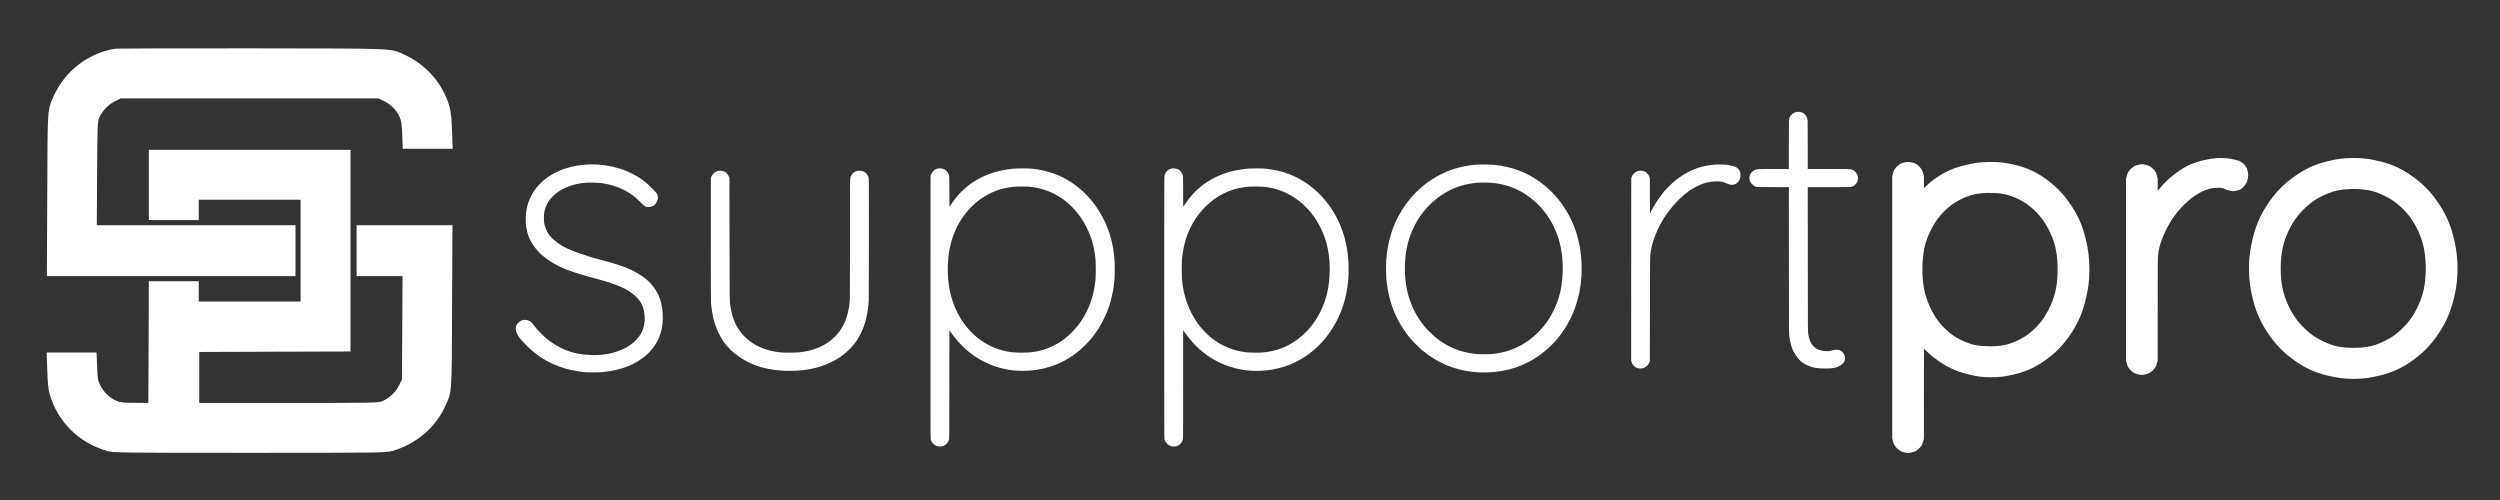
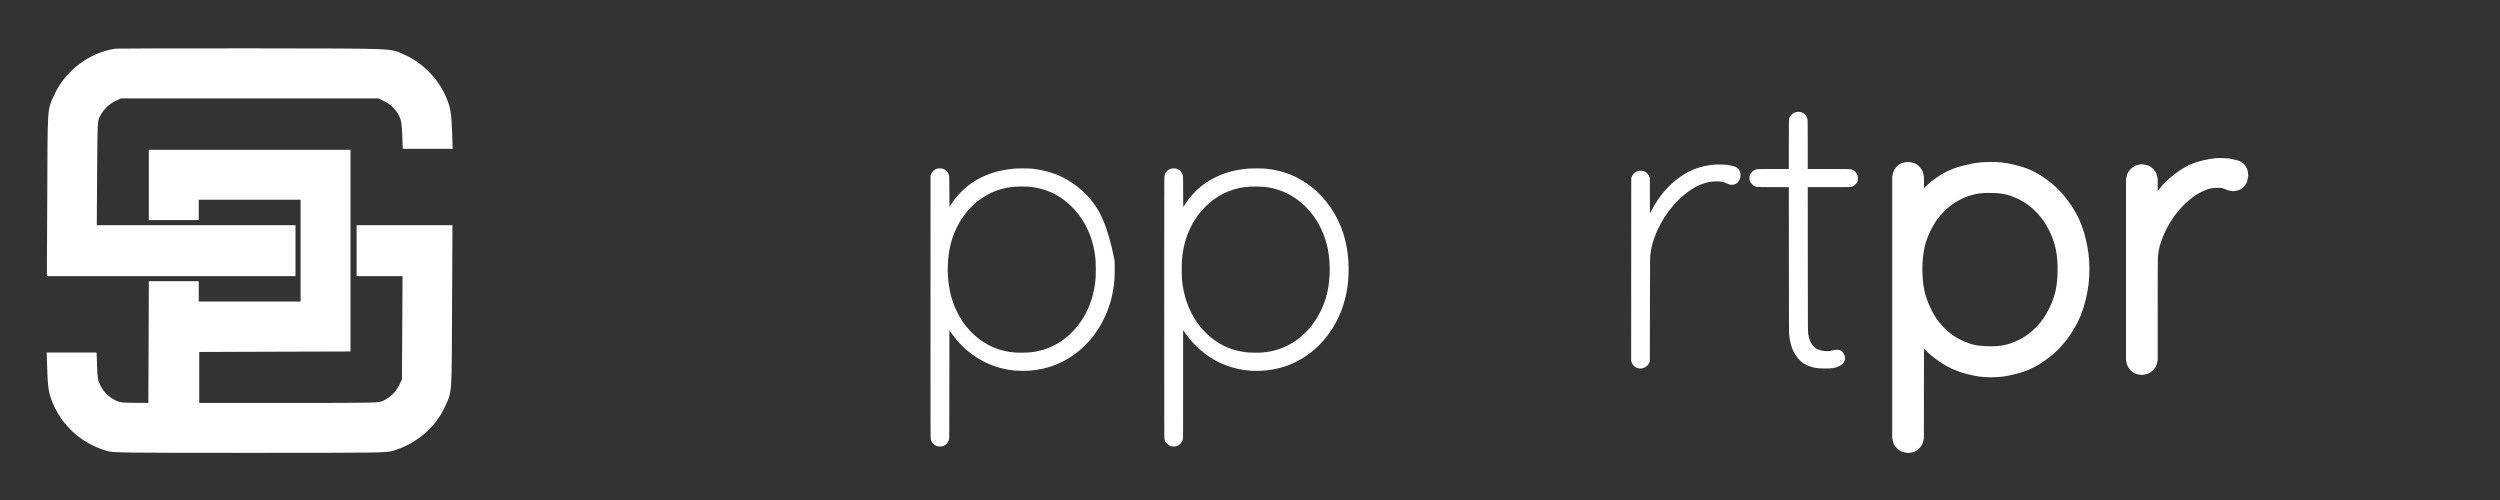
<svg xmlns="http://www.w3.org/2000/svg" width="350px" height="70px" viewBox="0 0 350 70" version="1.1">
  <rect x="0" y="0" width="350" height="70" fill="#333333" stroke="none" />
  <g id="surface1">
    <path style=" stroke:none;fill-rule:nonzero;fill:rgb(100%,100%,100%);fill-opacity:1;" d="M 251.438 15.691 C 251.055 15.789 250.746 16.043 250.57 16.395 C 250.43 16.668 250.438 16.473 250.438 20.227 L 250.438 23.664 L 248.277 23.664 C 245.879 23.664 245.941 23.66 245.625 23.816 C 245.402 23.922 245.152 24.168 245.051 24.371 C 244.855 24.766 244.867 25.168 245.086 25.527 C 245.25 25.793 245.527 26.031 245.801 26.137 C 245.934 26.188 245.945 26.188 248.184 26.195 L 250.438 26.199 L 250.445 36.414 C 250.453 45.82 250.453 46.652 250.492 46.938 C 250.613 47.93 250.797 48.625 251.082 49.191 C 251.438 49.895 251.93 50.488 252.465 50.844 C 252.875 51.117 253.512 51.371 254.086 51.488 C 254.652 51.605 256.207 51.625 256.691 51.523 C 257.746 51.305 258.359 50.762 258.312 50.086 C 258.285 49.699 258.066 49.328 257.746 49.125 C 257.426 48.918 256.895 48.91 256.379 49.098 C 256.219 49.156 256.188 49.16 255.82 49.16 C 255.379 49.16 255.094 49.113 254.703 48.988 C 254.363 48.879 254.188 48.773 253.961 48.551 C 253.496 48.09 253.285 47.602 253.141 46.66 C 253.105 46.41 253.098 45.746 253.094 36.297 L 253.086 26.199 L 256.062 26.199 C 258.707 26.199 259.055 26.195 259.18 26.16 C 259.391 26.105 259.555 26.02 259.711 25.875 C 260.004 25.605 260.133 25.289 260.109 24.883 C 260.098 24.633 260.047 24.48 259.906 24.262 C 259.781 24.066 259.621 23.918 259.434 23.82 C 259.125 23.656 259.25 23.664 256.004 23.664 L 253.086 23.664 L 253.086 20.348 C 253.086 18.457 253.078 16.957 253.066 16.852 C 252.996 16.246 252.609 15.793 252.062 15.68 C 251.848 15.633 251.637 15.637 251.438 15.691 Z M 251.438 15.691 " />
    <path style=" stroke:none;fill-rule:nonzero;fill:rgb(100%,100%,100%);fill-opacity:1;" d="M 310.41 22.133 C 309.715 22.188 309.176 22.27 308.457 22.441 C 307.121 22.758 306.312 23.102 305.234 23.812 C 304.031 24.609 303.082 25.465 302.266 26.492 L 302.078 26.73 L 302.078 25.043 L 301.996 24.703 C 301.895 24.273 301.875 24.227 301.691 23.965 C 301.484 23.672 301.418 23.598 301.176 23.418 C 300.902 23.219 300.793 23.172 300.383 23.074 C 299.934 22.973 299.805 22.973 299.367 23.074 C 298.957 23.176 298.879 23.207 298.602 23.406 C 298.348 23.594 298.242 23.695 298.059 23.945 C 297.867 24.207 297.828 24.293 297.73 24.684 L 297.641 25.035 L 297.641 50.473 L 297.73 50.816 C 297.828 51.199 297.871 51.301 298.047 51.547 C 298.223 51.793 298.371 51.945 298.613 52.113 C 298.879 52.297 298.91 52.312 299.332 52.41 C 299.781 52.516 299.922 52.516 300.363 52.41 C 300.781 52.312 300.852 52.277 301.145 52.066 C 301.418 51.867 301.48 51.801 301.695 51.496 C 301.887 51.223 301.898 51.191 301.996 50.773 L 302.078 50.434 L 302.078 43.426 C 302.078 39.094 302.086 36.293 302.102 36.082 C 302.156 35.258 302.266 34.691 302.504 33.98 C 302.719 33.332 302.91 32.871 303.242 32.199 C 303.922 30.828 304.695 29.742 305.73 28.699 C 306.727 27.703 307.68 27.043 308.762 26.613 C 309.348 26.379 309.668 26.316 310.363 26.297 C 310.977 26.281 311.117 26.301 311.43 26.445 C 311.566 26.512 311.73 26.578 311.793 26.598 C 312.047 26.676 312.52 26.773 312.652 26.773 C 312.793 26.773 313.387 26.645 313.543 26.582 C 313.66 26.531 313.984 26.293 314.113 26.16 C 314.285 25.98 314.516 25.637 314.566 25.477 C 314.668 25.152 314.754 24.734 314.754 24.516 C 314.754 24.301 314.664 23.84 314.574 23.594 C 314.535 23.477 314.281 23.098 314.164 22.984 C 314.059 22.879 313.723 22.641 313.578 22.566 C 313.391 22.473 312.492 22.254 311.953 22.176 C 311.73 22.141 310.684 22.113 310.41 22.133 Z M 310.41 22.133 " />
-     <path style=" stroke:none;fill-rule:nonzero;fill:rgb(100%,100%,100%);fill-opacity:1;" d="M 328.543 22.145 C 327.605 22.207 326.906 22.32 325.801 22.59 C 323.992 23.035 322.723 23.629 321.113 24.777 C 320 25.574 319.016 26.512 318.23 27.523 C 317.488 28.477 316.957 29.324 316.48 30.289 C 315.984 31.297 315.688 32.129 315.398 33.309 C 315 34.938 314.863 36.027 314.863 37.594 C 314.863 39.188 315.004 40.285 315.422 41.965 C 315.906 43.906 316.656 45.496 317.887 47.18 C 318.898 48.566 319.914 49.547 321.434 50.613 C 322.758 51.535 324.109 52.148 325.711 52.547 C 327.145 52.902 328.199 53.043 329.477 53.043 C 330.812 53.043 331.906 52.895 333.426 52.512 C 334.785 52.164 336.043 51.613 337.207 50.844 C 338.801 49.793 339.945 48.715 341.012 47.25 C 342.457 45.277 343.258 43.383 343.762 40.777 C 344.102 39.012 344.145 36.973 343.879 35.113 C 343.738 34.129 343.414 32.762 343.109 31.879 C 342.625 30.461 341.977 29.238 341 27.895 C 339.965 26.469 338.82 25.391 337.242 24.344 C 335.98 23.508 334.77 22.98 333.246 22.602 C 332.098 22.32 331.402 22.211 330.387 22.141 C 329.988 22.117 328.949 22.117 328.543 22.145 Z M 330.289 26.473 C 331.656 26.566 332.609 26.816 333.785 27.387 C 334.734 27.852 335.367 28.277 336.137 28.992 C 337.152 29.926 337.941 31.027 338.543 32.34 C 338.965 33.27 339.254 34.172 339.395 35 C 339.703 36.832 339.68 38.812 339.324 40.543 C 339.152 41.391 338.695 42.59 338.207 43.488 C 337.719 44.379 337.312 44.949 336.656 45.652 C 335.824 46.551 334.93 47.211 333.82 47.754 C 332.938 48.188 332.223 48.426 331.391 48.562 C 330.117 48.766 328.652 48.754 327.387 48.527 C 326.164 48.305 324.512 47.539 323.453 46.699 C 322.574 46.004 321.727 45.09 321.195 44.27 C 320.648 43.418 320.184 42.461 319.867 41.52 C 319.688 40.992 319.59 40.594 319.5 40.082 C 319.219 38.395 319.23 36.602 319.535 34.898 C 319.77 33.594 320.43 32.031 321.301 30.734 C 321.812 29.969 322.785 28.961 323.613 28.336 C 324.188 27.906 325.039 27.43 325.805 27.121 C 326.789 26.715 327.543 26.555 328.809 26.469 C 329.07 26.449 329.969 26.453 330.289 26.473 Z M 330.289 26.473 " />
    <path style=" stroke:none;fill-rule:nonzero;fill:rgb(100%,100%,100%);fill-opacity:1;" d="M 266.578 22.754 C 266.168 22.852 266.125 22.867 265.855 23.062 C 265.602 23.242 265.523 23.324 265.336 23.582 C 265.145 23.84 265.086 23.973 264.992 24.371 L 264.91 24.719 L 264.91 61.344 L 264.988 61.695 C 265.086 62.109 265.129 62.195 265.371 62.523 C 265.527 62.73 265.59 62.797 265.801 62.953 C 266.129 63.195 266.215 63.234 266.625 63.332 C 267.074 63.438 267.207 63.438 267.656 63.332 C 268.07 63.234 268.113 63.219 268.352 63.055 C 268.594 62.887 268.754 62.73 268.922 62.5 C 269.109 62.238 269.16 62.129 269.258 61.75 L 269.344 61.422 L 269.348 55.113 L 269.355 48.805 L 269.641 49.086 C 270.164 49.605 270.598 49.969 271.289 50.461 C 272.625 51.414 273.902 52.004 275.516 52.398 C 276.828 52.723 277.559 52.816 278.723 52.816 C 279.961 52.816 280.75 52.715 282.09 52.387 C 283.859 51.953 285.125 51.348 286.672 50.191 C 287.582 49.516 288.375 48.758 289.074 47.891 C 289.543 47.312 290.102 46.492 290.473 45.848 C 291.172 44.629 291.605 43.523 291.973 42.039 C 292.371 40.434 292.516 39.281 292.516 37.707 C 292.516 36.168 292.375 35.012 292 33.457 C 291.562 31.645 290.973 30.266 290.016 28.824 C 288.824 27.031 287.629 25.832 285.887 24.691 C 284.645 23.883 283.547 23.422 281.914 23.043 C 280.629 22.742 279.832 22.66 278.461 22.68 C 277.16 22.699 276.406 22.801 274.957 23.16 C 273.535 23.508 272.375 24.012 271.242 24.781 C 270.598 25.219 270.121 25.602 269.652 26.055 L 269.359 26.34 L 269.352 25.504 L 269.344 24.664 L 269.25 24.301 C 269.145 23.902 269.113 23.844 268.863 23.508 C 268.727 23.32 268.652 23.25 268.469 23.113 C 268.16 22.887 268.09 22.852 267.68 22.754 C 267.219 22.645 267.031 22.645 266.578 22.754 Z M 279.84 27.059 C 280.508 27.137 280.902 27.223 281.398 27.387 C 282.457 27.738 283.492 28.301 284.277 28.953 C 284.996 29.551 285.719 30.348 286.164 31.02 C 287.016 32.32 287.613 33.766 287.848 35.086 C 288.023 36.051 288.078 36.844 288.062 37.992 C 288.043 38.984 287.996 39.516 287.848 40.367 C 287.574 41.91 286.707 43.828 285.723 45.059 C 285.059 45.883 284.242 46.637 283.48 47.113 C 282.605 47.664 281.504 48.133 280.699 48.293 C 279.973 48.441 279.336 48.492 278.387 48.473 C 276.941 48.453 276.129 48.293 274.992 47.809 C 274.266 47.5 273.582 47.098 273.02 46.648 C 272.469 46.207 271.953 45.691 271.484 45.113 C 270.578 43.996 269.691 42.09 269.402 40.625 C 269.043 38.805 269.043 36.621 269.402 34.789 C 269.641 33.578 270.277 32.09 271.062 30.922 C 271.602 30.117 272.535 29.16 273.344 28.59 C 273.859 28.227 274.613 27.82 275.242 27.574 C 276.035 27.262 276.703 27.109 277.676 27.031 C 278.059 26.996 279.477 27.016 279.84 27.059 Z M 279.84 27.059 " />
-     <path style=" stroke:none;fill-rule:nonzero;fill:rgb(100%,100%,100%);fill-opacity:1;" d="M 82.207 23.035 C 82.133 23.039 81.898 23.059 81.691 23.074 C 79.223 23.301 77.105 24.211 75.652 25.668 C 75.277 26.043 75.051 26.32 74.738 26.789 C 73.918 28.02 73.535 29.461 73.605 31.059 C 73.633 31.727 73.773 32.453 73.98 33.031 C 74.297 33.91 75.02 34.945 75.816 35.656 C 76.785 36.527 78.086 37.281 79.535 37.82 C 80.684 38.242 81.953 38.633 83.5 39.031 C 84.832 39.375 85.973 39.754 86.926 40.164 C 87.75 40.516 88.426 40.957 89.023 41.52 C 89.844 42.297 90.199 43.125 90.254 44.383 C 90.305 45.57 89.961 46.59 89.227 47.414 C 88.508 48.223 87.602 48.793 86.398 49.203 C 85.098 49.648 83.777 49.793 82.195 49.676 C 80.375 49.543 78.883 49.035 77.391 48.047 C 76.805 47.66 76.305 47.242 75.758 46.695 C 75.32 46.262 75.039 45.941 74.688 45.473 C 74.449 45.148 74.324 45.031 74.098 44.922 C 73.785 44.766 73.426 44.734 73.094 44.84 C 72.918 44.895 72.801 44.969 72.59 45.16 C 72.34 45.383 72.195 45.688 72.195 45.996 C 72.195 46.34 72.438 46.934 72.711 47.27 C 73.367 48.09 74.312 48.996 75.156 49.633 C 76.973 50.996 79.203 51.828 81.758 52.094 C 82.301 52.148 83.746 52.148 84.34 52.094 C 86.934 51.848 89 51.039 90.535 49.672 C 91.09 49.176 91.609 48.527 91.973 47.871 C 92.379 47.145 92.637 46.297 92.754 45.312 C 92.793 44.992 92.793 43.906 92.754 43.551 C 92.605 42.164 92.234 41.164 91.496 40.176 C 90.938 39.426 90.316 38.887 89.316 38.285 C 88.93 38.051 88.238 37.707 87.809 37.535 C 86.91 37.172 85.586 36.754 84.422 36.461 C 82.129 35.887 79.828 35.07 78.75 34.449 C 77.969 33.996 77.246 33.387 76.867 32.859 C 76.559 32.426 76.312 31.848 76.199 31.285 C 76.156 31.059 76.148 30.957 76.148 30.52 C 76.148 29.82 76.223 29.414 76.453 28.859 C 76.656 28.355 76.906 27.988 77.332 27.547 C 77.82 27.055 78.281 26.719 78.926 26.395 C 79.871 25.926 80.887 25.66 82.094 25.574 C 82.543 25.543 83.477 25.559 83.949 25.609 C 85.566 25.785 87.047 26.305 88.27 27.129 C 88.738 27.445 89.102 27.75 89.633 28.285 C 90.176 28.824 90.289 28.906 90.535 28.961 C 90.824 29.02 91.168 28.965 91.465 28.809 C 91.82 28.621 92.105 28.109 92.105 27.656 C 92.105 27.473 92.051 27.254 91.973 27.121 C 91.898 26.992 91.172 26.227 90.816 25.902 C 90.293 25.43 89.75 25.02 89.203 24.691 C 88.824 24.469 88.109 24.113 87.668 23.934 C 86.531 23.461 85.117 23.141 83.754 23.043 C 83.461 23.02 82.551 23.016 82.207 23.035 Z M 82.207 23.035 " />
-     <path style=" stroke:none;fill-rule:nonzero;fill:rgb(100%,100%,100%);fill-opacity:1;" d="M 206.816 23.043 C 204.414 23.211 202.297 23.914 200.391 25.172 C 198.695 26.289 197.355 27.672 196.258 29.438 C 194.977 31.492 194.27 33.758 194.07 36.43 C 194.035 36.914 194.035 38.312 194.07 38.781 C 194.332 42.16 195.43 44.945 197.473 47.41 C 197.793 47.793 198.699 48.699 199.086 49.02 C 201.184 50.762 203.5 51.758 206.125 52.055 C 208.902 52.363 211.695 51.883 213.957 50.703 C 215.504 49.895 216.922 48.754 218.035 47.418 C 219.066 46.184 219.945 44.652 220.508 43.105 C 221 41.754 221.305 40.258 221.406 38.668 C 221.441 38.102 221.422 36.551 221.371 36.027 C 221.129 33.543 220.469 31.469 219.301 29.527 C 218.359 27.965 217.215 26.688 215.816 25.633 C 213.84 24.148 211.695 23.328 209.129 23.074 C 208.699 23.031 207.246 23.012 206.816 23.043 Z M 208.57 25.574 C 209.762 25.656 210.781 25.879 211.805 26.285 C 213.547 26.973 215.176 28.23 216.355 29.805 C 217.27 31.02 217.949 32.441 218.348 33.941 C 218.895 36.023 218.934 38.68 218.449 40.809 C 217.586 44.602 215.02 47.66 211.621 48.949 C 210.812 49.254 209.91 49.457 208.938 49.555 C 208.371 49.613 207.145 49.613 206.598 49.555 C 204.414 49.328 202.566 48.551 200.871 47.148 C 200.523 46.859 199.738 46.074 199.453 45.727 C 198.375 44.426 197.594 42.906 197.137 41.25 C 196.777 39.938 196.621 38.336 196.699 36.809 C 196.805 34.871 197.188 33.328 197.957 31.762 C 198.316 31.031 198.648 30.48 199.086 29.898 C 200.508 28.004 202.496 26.602 204.645 25.977 C 205.406 25.758 206.281 25.609 207.059 25.57 C 207.41 25.551 208.254 25.555 208.57 25.574 Z M 208.57 25.574 " />
    <path style=" stroke:none;fill-rule:nonzero;fill:rgb(100%,100%,100%);fill-opacity:1;" d="M 240.23 23.031 C 238.719 23.141 237.41 23.504 236.262 24.125 C 235.531 24.523 234.812 25.031 234.145 25.613 C 233.836 25.883 233.223 26.508 232.973 26.809 C 232.32 27.594 231.688 28.547 231.207 29.48 L 230.992 29.898 L 230.984 27.406 L 230.977 24.918 L 230.926 24.77 C 230.816 24.469 230.582 24.188 230.328 24.047 C 229.973 23.855 229.473 23.848 229.109 24.023 C 228.82 24.164 228.539 24.473 228.43 24.773 L 228.375 24.918 L 228.367 37.695 L 228.363 50.469 L 228.41 50.652 C 228.527 51.086 228.879 51.434 229.316 51.547 C 229.988 51.723 230.672 51.363 230.926 50.703 L 230.977 50.566 L 230.992 43.285 C 231.004 36.684 231.008 35.973 231.043 35.691 C 231.16 34.746 231.328 34.043 231.648 33.168 C 232.605 30.582 234.406 28.188 236.508 26.715 C 237.785 25.82 239.027 25.391 240.344 25.391 C 240.945 25.391 241.203 25.441 241.625 25.637 C 241.938 25.785 242.266 25.875 242.473 25.875 C 243.16 25.875 243.676 25.285 243.668 24.504 C 243.668 23.984 243.438 23.598 243.012 23.391 C 242.77 23.27 242.383 23.172 241.773 23.074 C 241.539 23.039 240.539 23.012 240.23 23.031 Z M 240.23 23.031 " />
-     <path style=" stroke:none;fill-rule:nonzero;fill:rgb(100%,100%,100%);fill-opacity:1;" d="M 131.23 23.609 C 130.824 23.703 130.48 24.027 130.332 24.453 L 130.277 24.598 L 130.27 42.969 C 130.266 59.344 130.27 61.359 130.301 61.492 C 130.41 61.961 130.812 62.371 131.281 62.48 C 131.582 62.551 131.945 62.508 132.223 62.363 C 132.5 62.227 132.758 61.891 132.863 61.535 C 132.902 61.402 132.902 60.992 132.91 53.816 L 132.914 46.238 L 133.09 46.488 C 134.453 48.434 136.004 49.789 137.969 50.738 C 139.262 51.367 140.664 51.75 142.137 51.883 C 142.613 51.926 143.652 51.93 144.148 51.891 C 146.812 51.688 149.098 50.758 151.168 49.031 C 151.516 48.742 152.32 47.945 152.629 47.582 C 153.953 46.023 154.977 44.074 155.52 42.062 C 155.762 41.156 155.926 40.234 156.02 39.172 C 156.07 38.613 156.078 36.91 156.031 36.383 C 155.934 35.25 155.809 34.48 155.566 33.516 C 154.992 31.25 153.852 29.156 152.25 27.426 C 151.492 26.605 150.391 25.734 149.379 25.148 C 147.957 24.328 146.359 23.824 144.531 23.625 C 143.984 23.562 142.34 23.562 141.789 23.625 C 139.602 23.863 137.836 24.453 136.258 25.48 C 135.055 26.258 133.977 27.352 133.133 28.648 L 132.926 28.969 L 132.914 26.816 C 132.902 24.844 132.898 24.652 132.859 24.531 C 132.758 24.176 132.539 23.898 132.234 23.723 C 132 23.582 131.539 23.531 131.23 23.609 Z M 143.941 26.129 C 145.527 26.266 146.863 26.684 148.125 27.434 C 150.867 29.078 152.781 32.082 153.273 35.512 C 153.391 36.348 153.414 36.648 153.414 37.719 C 153.414 38.793 153.391 39.094 153.273 39.93 C 152.809 43.176 151.086 46.055 148.598 47.75 C 147.504 48.492 146.238 49.008 144.969 49.227 C 144.348 49.336 144.043 49.363 143.277 49.371 C 142.273 49.391 141.523 49.328 140.75 49.16 C 138.598 48.695 136.672 47.473 135.242 45.668 C 134 44.098 133.156 42.098 132.848 39.988 C 132.566 38.066 132.656 35.945 133.09 34.195 C 133.809 31.309 135.566 28.852 137.934 27.441 C 139.191 26.688 140.57 26.258 142.109 26.133 C 142.457 26.105 143.617 26.102 143.941 26.129 Z M 143.941 26.129 " />
+     <path style=" stroke:none;fill-rule:nonzero;fill:rgb(100%,100%,100%);fill-opacity:1;" d="M 131.23 23.609 C 130.824 23.703 130.48 24.027 130.332 24.453 L 130.277 24.598 L 130.27 42.969 C 130.266 59.344 130.27 61.359 130.301 61.492 C 130.41 61.961 130.812 62.371 131.281 62.48 C 131.582 62.551 131.945 62.508 132.223 62.363 C 132.5 62.227 132.758 61.891 132.863 61.535 C 132.902 61.402 132.902 60.992 132.91 53.816 L 132.914 46.238 L 133.09 46.488 C 134.453 48.434 136.004 49.789 137.969 50.738 C 139.262 51.367 140.664 51.75 142.137 51.883 C 142.613 51.926 143.652 51.93 144.148 51.891 C 146.812 51.688 149.098 50.758 151.168 49.031 C 151.516 48.742 152.32 47.945 152.629 47.582 C 153.953 46.023 154.977 44.074 155.52 42.062 C 155.762 41.156 155.926 40.234 156.02 39.172 C 156.07 38.613 156.078 36.91 156.031 36.383 C 154.992 31.25 153.852 29.156 152.25 27.426 C 151.492 26.605 150.391 25.734 149.379 25.148 C 147.957 24.328 146.359 23.824 144.531 23.625 C 143.984 23.562 142.34 23.562 141.789 23.625 C 139.602 23.863 137.836 24.453 136.258 25.48 C 135.055 26.258 133.977 27.352 133.133 28.648 L 132.926 28.969 L 132.914 26.816 C 132.902 24.844 132.898 24.652 132.859 24.531 C 132.758 24.176 132.539 23.898 132.234 23.723 C 132 23.582 131.539 23.531 131.23 23.609 Z M 143.941 26.129 C 145.527 26.266 146.863 26.684 148.125 27.434 C 150.867 29.078 152.781 32.082 153.273 35.512 C 153.391 36.348 153.414 36.648 153.414 37.719 C 153.414 38.793 153.391 39.094 153.273 39.93 C 152.809 43.176 151.086 46.055 148.598 47.75 C 147.504 48.492 146.238 49.008 144.969 49.227 C 144.348 49.336 144.043 49.363 143.277 49.371 C 142.273 49.391 141.523 49.328 140.75 49.16 C 138.598 48.695 136.672 47.473 135.242 45.668 C 134 44.098 133.156 42.098 132.848 39.988 C 132.566 38.066 132.656 35.945 133.09 34.195 C 133.809 31.309 135.566 28.852 137.934 27.441 C 139.191 26.688 140.57 26.258 142.109 26.133 C 142.457 26.105 143.617 26.102 143.941 26.129 Z M 143.941 26.129 " />
    <path style=" stroke:none;fill-rule:nonzero;fill:rgb(100%,100%,100%);fill-opacity:1;" d="M 163.902 23.625 C 163.453 23.762 163.117 24.148 163.023 24.641 C 162.992 24.801 162.988 26.969 162.988 43.051 C 162.988 59 162.992 61.301 163.023 61.441 C 163.078 61.707 163.199 61.926 163.398 62.121 C 163.602 62.324 163.734 62.398 163.988 62.473 C 164.219 62.531 164.527 62.523 164.766 62.449 C 165.16 62.32 165.48 61.965 165.59 61.531 C 165.637 61.359 165.637 61.25 165.637 53.785 L 165.637 46.215 L 165.805 46.457 C 167.445 48.844 169.613 50.504 172.184 51.332 C 173.582 51.785 174.887 51.965 176.418 51.914 C 177.633 51.871 178.758 51.672 179.891 51.301 C 181.289 50.84 182.633 50.086 183.844 49.082 C 184.977 48.133 185.926 47.008 186.754 45.625 C 187.035 45.16 187.512 44.195 187.707 43.699 C 188.602 41.438 188.949 39.035 188.758 36.371 C 188.613 34.297 188.09 32.348 187.23 30.645 C 186.273 28.762 184.934 27.148 183.348 25.969 C 181.539 24.621 179.652 23.891 177.297 23.625 C 176.84 23.574 175.492 23.559 174.953 23.594 C 171.863 23.801 169.246 24.914 167.344 26.82 C 166.742 27.418 166.258 28.039 165.668 28.957 C 165.648 28.988 165.641 28.523 165.641 26.863 C 165.637 24.816 165.637 24.723 165.59 24.555 C 165.527 24.305 165.422 24.117 165.246 23.941 C 164.988 23.68 164.707 23.57 164.301 23.574 C 164.141 23.574 164.035 23.586 163.902 23.625 Z M 177.043 26.16 C 177.797 26.254 178.363 26.379 179.004 26.59 C 182.18 27.641 184.676 30.398 185.684 33.965 C 186.293 36.117 186.324 38.918 185.766 41.168 C 185.328 42.926 184.477 44.609 183.348 45.934 C 183.09 46.238 182.535 46.793 182.211 47.07 C 180.605 48.449 178.789 49.195 176.648 49.359 C 176.168 49.395 174.93 49.375 174.508 49.324 C 172.559 49.086 171.047 48.457 169.551 47.266 C 169.18 46.969 168.449 46.246 168.137 45.867 C 166.789 44.234 165.906 42.191 165.578 39.961 C 165.461 39.141 165.441 38.844 165.441 37.707 C 165.441 36.57 165.461 36.289 165.582 35.441 C 165.828 33.73 166.391 32.184 167.277 30.777 C 168.418 28.973 170.109 27.535 171.965 26.793 C 172.914 26.414 173.773 26.223 174.992 26.121 C 175.277 26.098 176.75 26.125 177.043 26.16 Z M 177.043 26.16 " />
-     <path style=" stroke:none;fill-rule:nonzero;fill:rgb(100%,100%,100%);fill-opacity:1;" d="M 100.508 23.93 C 100.098 24.031 99.707 24.383 99.566 24.785 L 99.516 24.941 L 99.516 33.559 C 99.516 40.371 99.52 42.242 99.543 42.477 C 99.684 43.906 99.918 44.969 100.324 45.992 C 101.059 47.855 102.254 49.234 104.082 50.34 C 104.398 50.527 105.117 50.883 105.492 51.035 C 106.812 51.562 108.348 51.863 109.988 51.914 C 113.297 52.016 116.031 51.242 118.121 49.613 C 120.289 47.926 121.422 45.473 121.625 42.039 C 121.637 41.793 121.648 38.594 121.648 33.352 C 121.648 25.16 121.648 25.051 121.602 24.875 C 121.52 24.559 121.332 24.285 121.078 24.113 C 120.875 23.977 120.68 23.914 120.395 23.902 C 119.828 23.867 119.371 24.137 119.133 24.645 C 118.988 24.949 118.996 24.352 118.996 33.402 C 118.996 38.863 118.988 41.777 118.973 42 C 118.797 44.512 117.957 46.309 116.34 47.625 C 115.469 48.332 114.309 48.875 113.094 49.137 C 112.336 49.301 111.77 49.359 110.785 49.371 C 109.742 49.391 109.195 49.352 108.375 49.203 C 105.938 48.77 103.988 47.387 103.016 45.406 C 102.633 44.625 102.398 43.828 102.258 42.871 C 102.141 42.047 102.145 42.508 102.133 33.387 L 102.117 24.918 L 102.066 24.77 C 101.957 24.469 101.723 24.188 101.469 24.047 C 101.207 23.906 100.809 23.859 100.508 23.93 Z M 100.508 23.93 " />
    <path style=" stroke:none;fill-rule:nonzero;fill:rgb(100%,100%,100%);fill-opacity:1;" d="M 16.203 6.812 C 12.508 7.34 9.129 9.895 7.574 13.328 C 6.617 15.426 6.66 14.77 6.617 27.277 L 6.562 38.656 L 41.371 38.656 L 41.371 31.527 L 13.551 31.527 L 13.594 24.281 C 13.637 17.238 13.648 17.039 13.934 16.395 C 14.375 15.441 15.176 14.629 16.102 14.172 L 16.914 13.773 L 52.992 13.773 L 53.805 14.172 C 54.73 14.629 55.543 15.453 55.957 16.395 C 56.188 16.91 56.258 17.438 56.316 18.934 L 56.387 20.832 L 63.375 20.832 L 63.289 18.363 C 63.203 15.738 63.047 14.898 62.332 13.328 C 61.25 10.922 59.125 8.797 56.727 7.711 C 54.547 6.727 56.156 6.801 35.383 6.77 C 25.07 6.758 16.445 6.785 16.203 6.812 Z M 16.203 6.812 " />
    <path style=" stroke:none;fill-rule:nonzero;fill:rgb(100%,100%,100%);fill-opacity:1;" d="M 20.836 25.895 L 20.836 30.812 L 27.824 30.812 L 27.824 27.961 L 42.082 27.961 L 42.082 42.219 L 27.824 42.219 L 27.824 39.367 L 20.836 39.367 L 20.809 47.883 L 20.766 56.41 L 18.84 56.395 C 17.215 56.395 16.816 56.352 16.258 56.094 C 15.316 55.684 14.492 54.867 14.047 53.957 C 13.691 53.242 13.648 52.973 13.594 51.262 L 13.52 49.352 L 6.535 49.352 L 6.617 51.805 C 6.66 53.473 6.777 54.543 6.934 55.125 C 8.031 59.02 11.039 62.012 15.004 63.141 C 15.875 63.383 16.941 63.398 34.953 63.398 C 52.965 63.398 54.031 63.383 54.902 63.141 C 58.227 62.199 60.965 59.875 62.332 56.867 C 63.289 54.754 63.246 55.426 63.289 42.891 L 63.344 31.527 L 49.926 31.527 L 49.926 38.656 L 56.359 38.656 L 56.316 45.887 L 56.273 53.129 L 55.871 53.941 C 55.418 54.867 54.602 55.668 53.648 56.109 C 52.992 56.41 52.965 56.41 40.445 56.41 L 27.895 56.41 L 27.895 49.277 L 38.488 49.238 L 49.07 49.207 L 49.07 20.973 L 20.836 20.973 Z M 20.836 25.895 " />
  </g>
</svg>